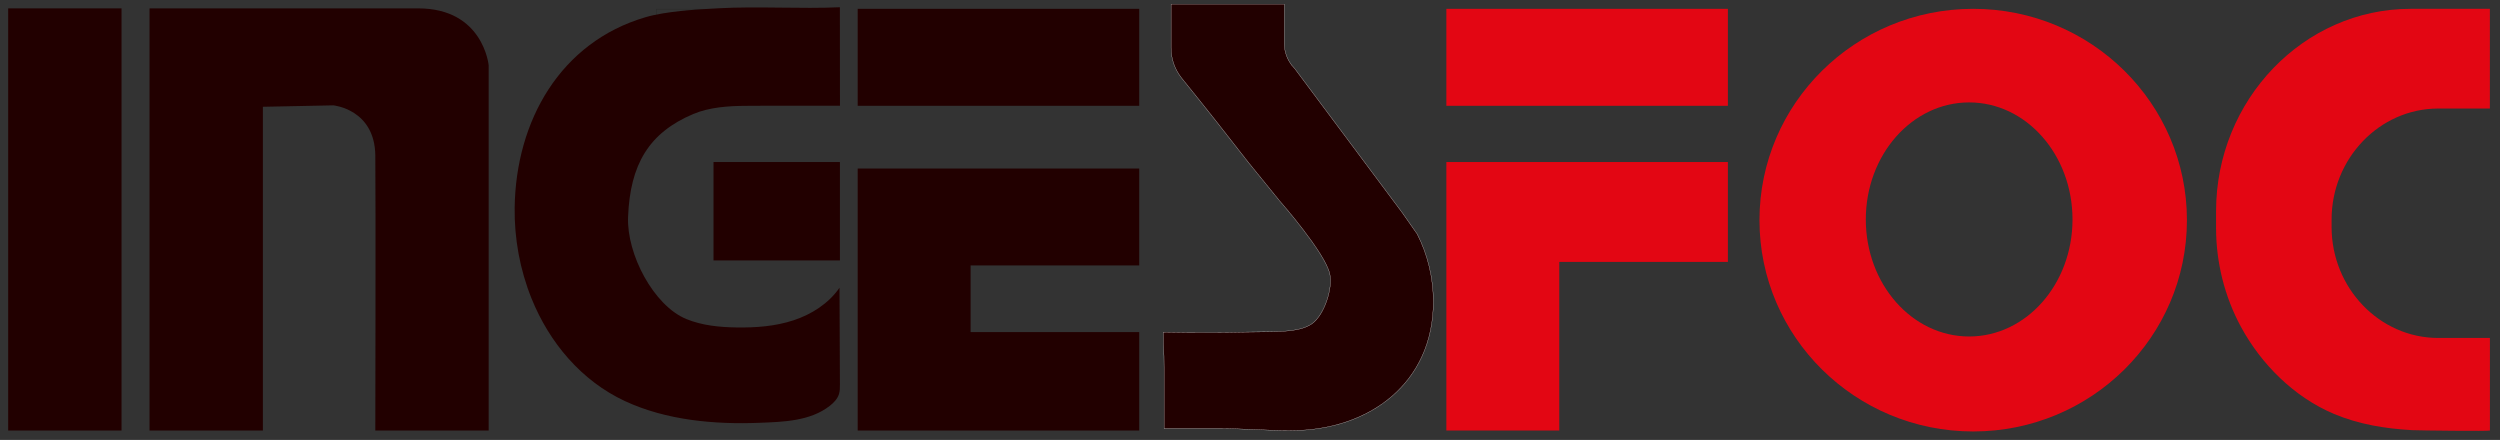
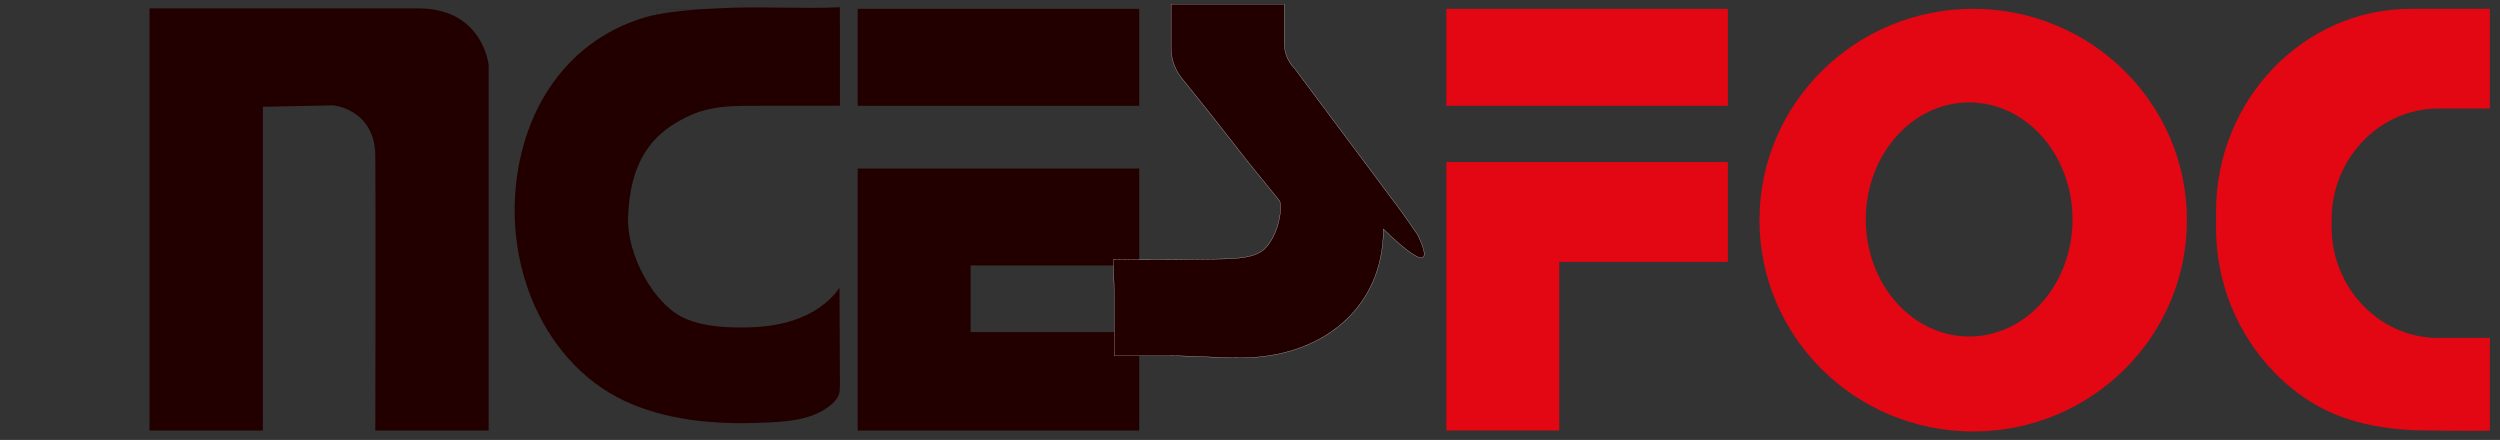
<svg xmlns="http://www.w3.org/2000/svg" id="Capa_1" x="0px" y="0px" viewBox="0 0 6117.6 1076.5" style="enable-background:new 0 0 6117.6 1076.5;" xml:space="preserve">
  <rect x="0" y="0" width="6117.6" height="1076.5" fill="#333333" stroke="none" />
  <style type="text/css">	.st0{display:none;}	.st1{display:inline;fill:#FFFFFF;}	.st2{fill:#220000;}	.st3{fill:#E30613;}	.st4{fill:none;stroke:#1D1D1B;stroke-width:0.578;stroke-miterlimit:5.78;}	.st5{fill:#220000;stroke:#FFFFFF;stroke-width:0.578;stroke-miterlimit:5.78;}</style>
  <g id="Layer_2">
    <g id="fondo" class="st0">
      <rect x="-1039.6" y="-311.9" class="st1" width="8192" height="1638.4" />
    </g>
    <g id="letras">
      <path class="st2" d="M365.9,20.5v1033h277.4V261.3l172.4-3.5c0,0,101.5,9.4,102.7,122.8s0,673,0,673h277.4V159.8   c0,0-13-139.3-172.4-139.3L365.9,20.5z" />
-       <rect x="20" y="20.5" class="st2" width="277.4" height="1033" />
      <rect x="3539.3" y="21.6" class="st3" width="688.9" height="237.3" />
      <polygon class="st3" points="3539.3,396.5 4228.2,396.5 4228.2,640.9 3815.6,640.9 3815.6,1053.5 3539.3,1053.5   " />
      <rect x="2098.8" y="21.6" class="st2" width="688.9" height="237.3" />
      <polygon class="st2" points="2098.8,812.6 2098.8,1049.9 2098.8,1053.5 2787.7,1053.5 2787.7,812.6 2375.1,812.6 2375.1,649.5    2787.7,649.5 2787.7,412.4 2098.8,412.4   " />
-       <rect x="1746" y="396.5" class="st2" width="309.3" height="240.8" />
      <path class="st4" d="M1743.9,22.2c-46.4,0-92.6,6.7-137.1,20.1V22.2H1743.9z" />
      <path class="st3" d="M5705.5,537.1v18.4c0,149.3,117.4,271.5,260.9,271.5h126.5v226.5c0,1.9-173.5,0-190.3-0.9   c-65.4-3.6-130.8-14.2-191.4-39.8c-97.1-40.9-178-121.4-227.7-213.4c-39.9-73.8-60.7-157.3-60.7-241.2v-41.3   c0-272.4,214.2-495.3,476-495.3h194v244h-126.5C5822.9,265.6,5705.5,387.8,5705.5,537.1z" />
      <path class="st3" d="M4828.5,21.6c-288.8,0-523,231.5-523,517.1s234.2,517.1,523,517.1c288.8,0,523-231.5,523-517.1   S5117.3,21.6,4828.5,21.6z M4818.6,823.4c-139.7,0-252.9-128.2-252.9-286.4s113.2-286.4,252.9-286.4   c139.7,0,252.9,128.2,252.9,286.4S4958.3,823.4,4818.6,823.4z" />
-       <path class="st5" d="M3468.1,573l-36.8-52.6L3168,167.6c-4.9-4.8-9.1-10.1-12.6-16c-8.4-14-12.8-29.9-12.8-46.2V10h-276.9v107.4   c0,27,9.3,53.2,26.3,74.2c0.1,0.1,0.2,0.2,0.3,0.4c54.9,67.8,109,136.2,162.4,205.2l77.2,95c0,0,110.6,125.7,122.2,178   c7.9,35.5-13.7,100.5-43.2,121.7c-33,23.7-95.3,19.1-168.4,20.8c-97.3,2.3-195.7,0-195.7,0c0,58.4,1.8,34.5,1.8,85.9v150h137.1   c53.2,0,110.6,4.9,174,4.9c192,0,347.7-117.3,347.7-315C3507.4,678.8,3493.2,622.5,3468.1,573z" />
+       <path class="st5" d="M3468.1,573l-36.8-52.6L3168,167.6c-4.9-4.8-9.1-10.1-12.6-16c-8.4-14-12.8-29.9-12.8-46.2V10h-276.9v107.4   c0,27,9.3,53.2,26.3,74.2c0.1,0.1,0.2,0.2,0.3,0.4c54.9,67.8,109,136.2,162.4,205.2l77.2,95c7.9,35.5-13.7,100.5-43.2,121.7c-33,23.7-95.3,19.1-168.4,20.8c-97.3,2.3-195.7,0-195.7,0c0,58.4,1.8,34.5,1.8,85.9v150h137.1   c53.2,0,110.6,4.9,174,4.9c192,0,347.7-117.3,347.7-315C3507.4,678.8,3493.2,622.5,3468.1,573z" />
      <path class="st2" d="M1862.3,258.8l-37.4,0.2c-42.6,0.2-89.2,3.4-128.5,20c-108.4,45.8-154.6,123.2-159.5,252.2   c-3.5,90.9,62.7,216.9,142.8,249.6c38.7,15.8,81.2,19.9,123,20.5c46.9,0.7,94.3-2.8,138.8-17.4s86.2-41.2,112.8-79.8l1,236.7   c0,7.8,0,15.8-2.2,23.2c-3.7,12.1-13,21.7-23,29.4c-48.3,37.4-113.5,38.9-171.9,41.2c-109.9,4.4-228.1-6.2-328.9-53.1   c-106.8-49.7-185.3-143.4-228.8-251.6c-28.3-70.3-42.2-146.5-41.1-222.2c3-211.8,111.6-404.4,320.2-465.6   c50-14.7,125.1-19,177.1-21.8c99.1-5.4,203.1,1.8,298.5-2.6c-0.1,108.7,0.2,241.1,0.2,241.1S1900.2,258.8,1862.3,258.8" />
    </g>
  </g>
</svg>